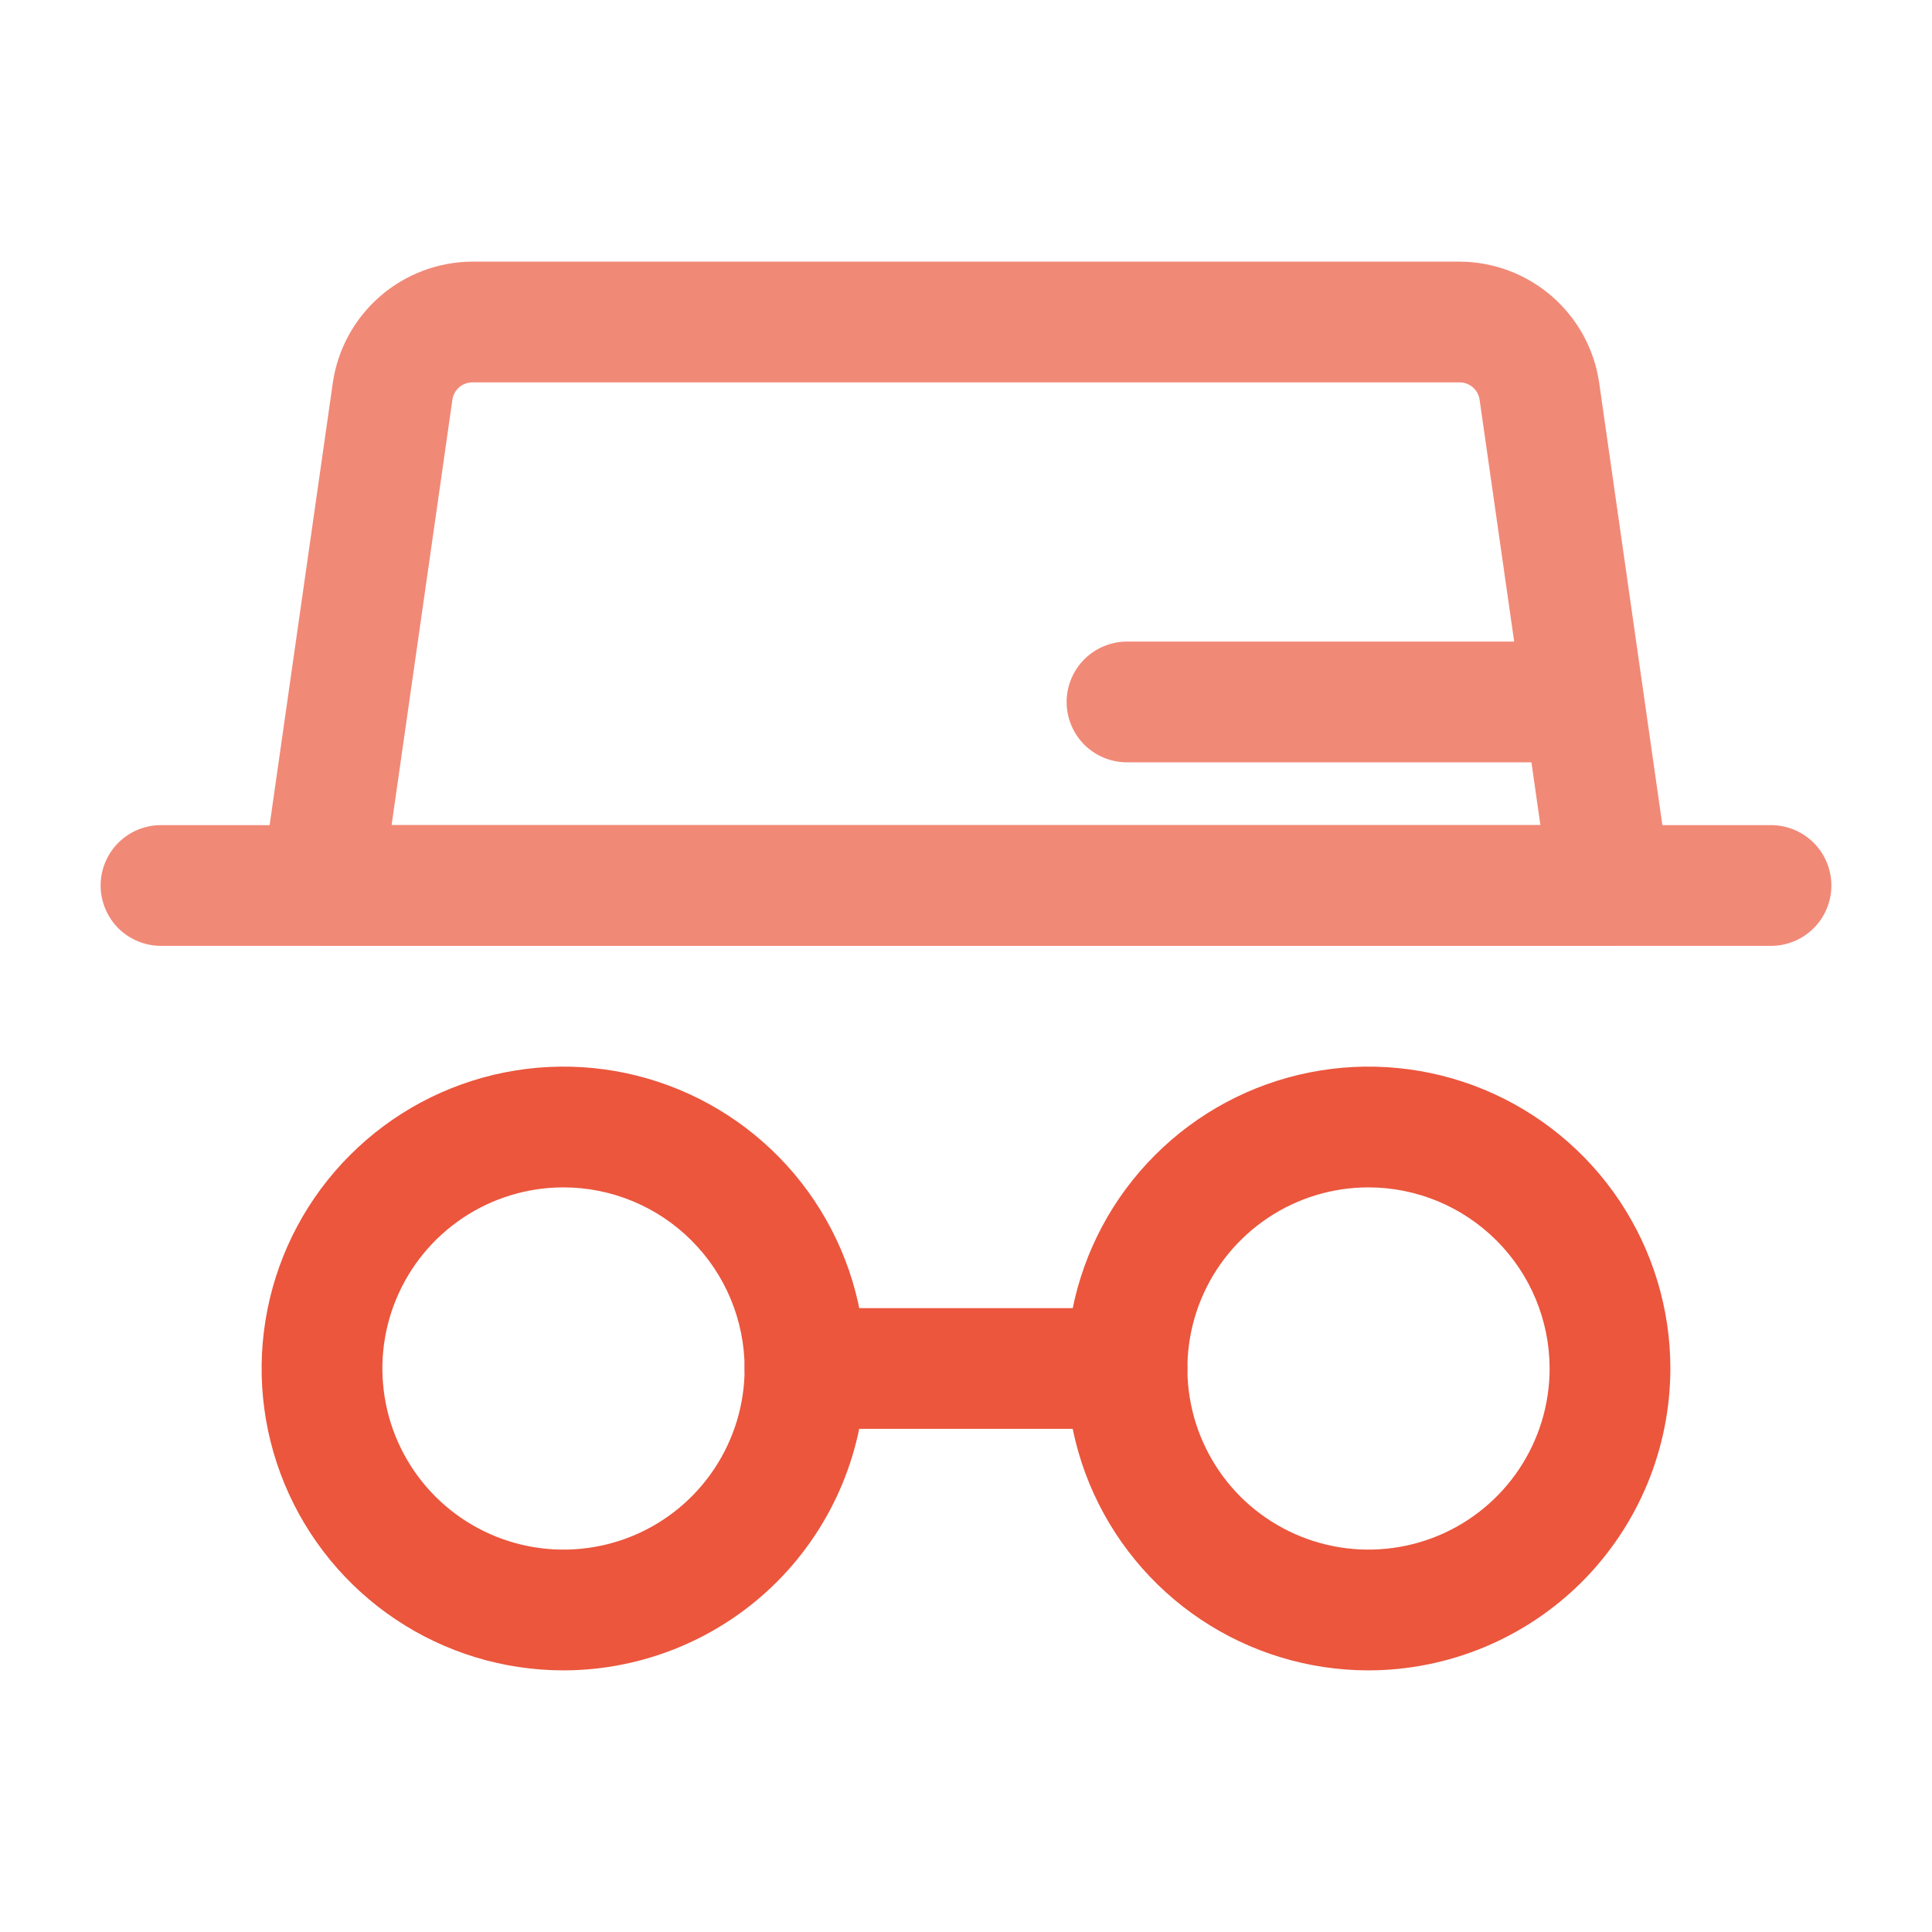
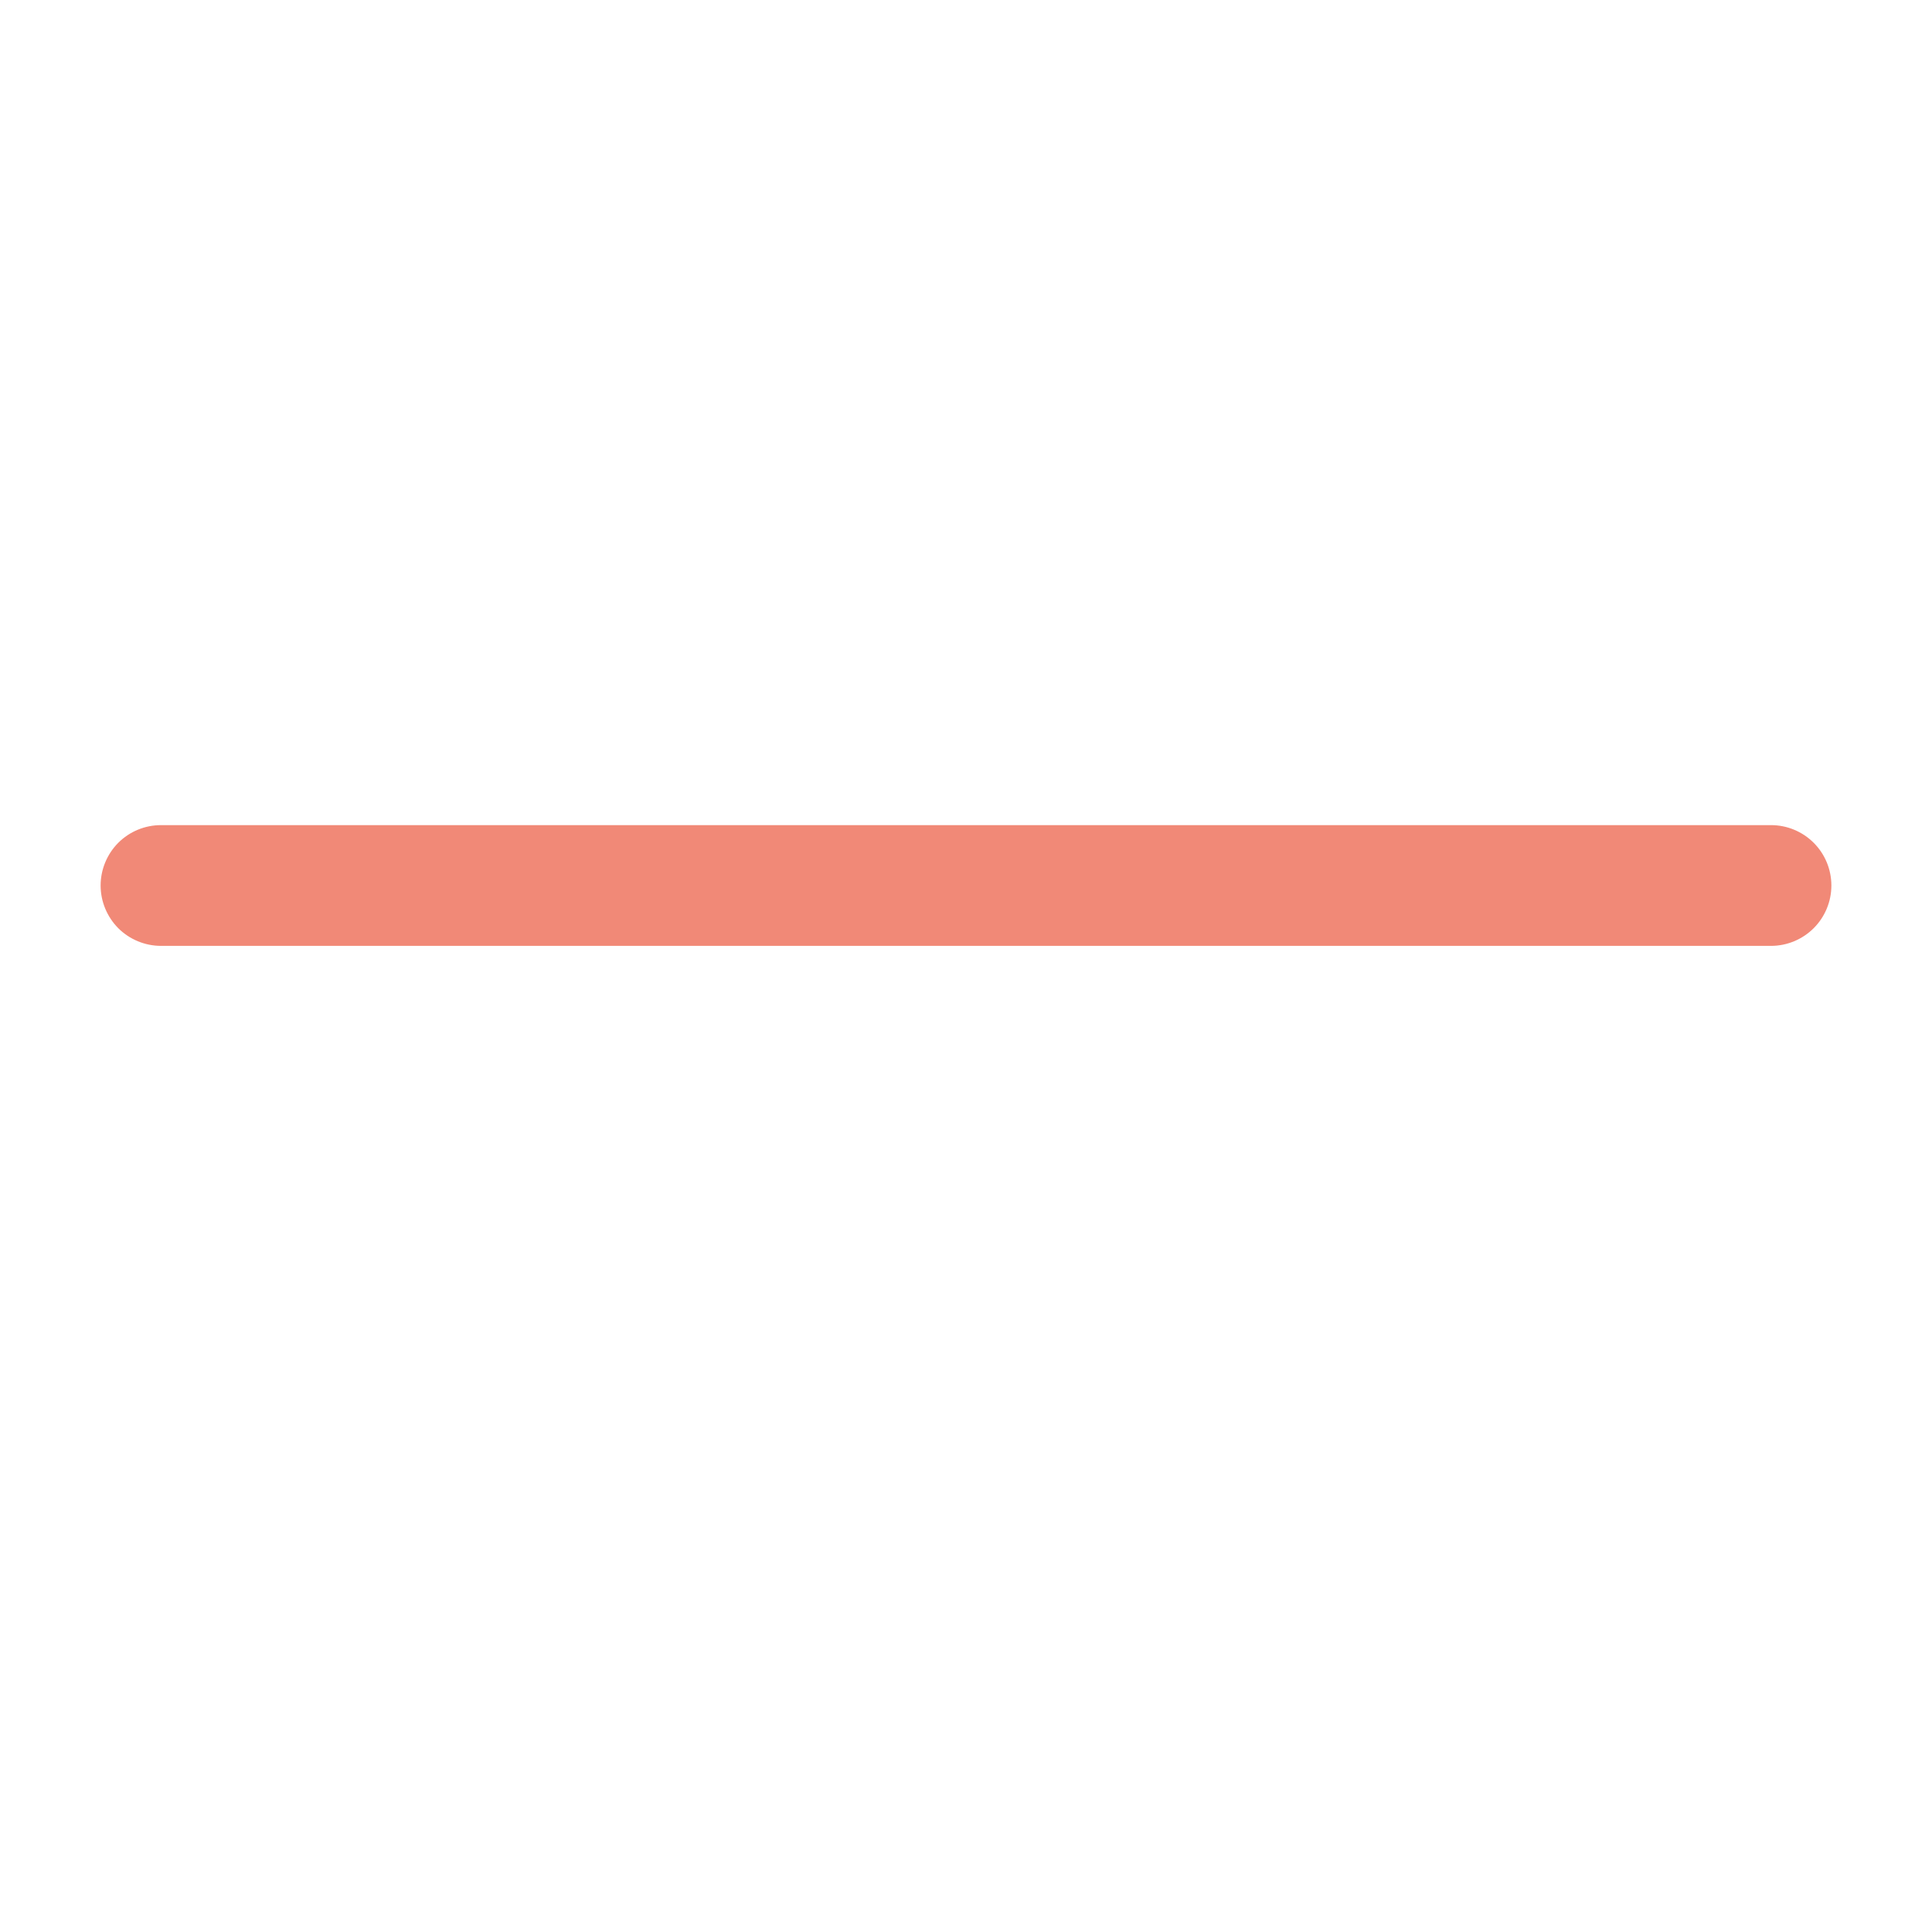
<svg xmlns="http://www.w3.org/2000/svg" width="36" height="36" viewBox="0 0 36 36" fill="none">
-   <path d="M10.5 31.125C9.387 31.125 8.3 30.795 7.375 30.177C6.45 29.559 5.729 28.68 5.303 27.653C4.877 26.625 4.766 25.494 4.983 24.403C5.2 23.311 5.736 22.309 6.523 21.523C7.309 20.736 8.311 20.2 9.403 19.983C10.494 19.766 11.625 19.877 12.653 20.303C13.68 20.729 14.559 21.45 15.177 22.375C15.795 23.3 16.125 24.387 16.125 25.5C16.123 26.991 15.53 28.421 14.476 29.476C13.421 30.53 11.991 31.123 10.5 31.125ZM10.5 22.125C9.832 22.125 9.18 22.323 8.625 22.694C8.07 23.065 7.637 23.592 7.382 24.208C7.126 24.825 7.06 25.504 7.19 26.158C7.32 26.813 7.642 27.415 8.114 27.887C8.586 28.358 9.187 28.68 9.842 28.81C10.496 28.94 11.175 28.873 11.792 28.618C12.408 28.363 12.935 27.93 13.306 27.375C13.677 26.82 13.875 26.168 13.875 25.5C13.874 24.605 13.518 23.747 12.885 23.115C12.253 22.482 11.395 22.126 10.5 22.125Z" fill="#EB563D" />
-   <path d="M25.5 31.125C24.387 31.125 23.3 30.795 22.375 30.177C21.45 29.559 20.729 28.68 20.303 27.653C19.877 26.625 19.766 25.494 19.983 24.403C20.2 23.311 20.736 22.309 21.523 21.523C22.309 20.736 23.311 20.2 24.403 19.983C25.494 19.766 26.625 19.877 27.653 20.303C28.68 20.729 29.559 21.45 30.177 22.375C30.795 23.3 31.125 24.387 31.125 25.5C31.123 26.991 30.53 28.421 29.476 29.476C28.421 30.53 26.991 31.123 25.5 31.125ZM25.5 22.125C24.832 22.125 24.18 22.323 23.625 22.694C23.07 23.065 22.637 23.592 22.382 24.208C22.127 24.825 22.06 25.504 22.19 26.158C22.32 26.813 22.642 27.415 23.113 27.887C23.585 28.358 24.187 28.68 24.842 28.81C25.496 28.94 26.175 28.873 26.792 28.618C27.408 28.363 27.935 27.93 28.306 27.375C28.677 26.82 28.875 26.168 28.875 25.5C28.874 24.605 28.518 23.747 27.885 23.115C27.253 22.482 26.395 22.126 25.5 22.125Z" fill="#EB563D" />
-   <path d="M21 26.625H15C14.702 26.625 14.415 26.506 14.204 26.296C13.993 26.084 13.875 25.798 13.875 25.5C13.875 25.202 13.993 24.916 14.204 24.704C14.415 24.494 14.702 24.375 15 24.375H21C21.298 24.375 21.584 24.494 21.796 24.704C22.006 24.916 22.125 25.202 22.125 25.5C22.125 25.798 22.006 26.084 21.796 26.296C21.584 26.506 21.298 26.625 21 26.625Z" fill="#EB563D" />
  <path d="M33 17.625H3C2.702 17.625 2.415 17.506 2.204 17.296C1.994 17.084 1.875 16.798 1.875 16.5C1.875 16.202 1.994 15.915 2.204 15.704C2.415 15.493 2.702 15.375 3 15.375H33C33.298 15.375 33.584 15.493 33.795 15.704C34.007 15.915 34.125 16.202 34.125 16.5C34.125 16.798 34.007 17.084 33.795 17.296C33.584 17.506 33.298 17.625 33 17.625Z" fill="#F18977" />
-   <path d="M30 17.625H6C5.839 17.625 5.68 17.59 5.533 17.523C5.386 17.456 5.256 17.359 5.15 17.237C5.045 17.115 4.966 16.972 4.921 16.818C4.875 16.663 4.863 16.5 4.886 16.341L6.202 7.129C6.294 6.504 6.607 5.934 7.084 5.52C7.56 5.107 8.17 4.878 8.801 4.875H27.199C27.83 4.878 28.439 5.107 28.916 5.52C29.393 5.934 29.706 6.504 29.798 7.129L31.114 16.341C31.137 16.501 31.125 16.663 31.079 16.818C31.033 16.972 30.955 17.115 30.849 17.237C30.744 17.359 30.613 17.456 30.467 17.523C30.32 17.59 30.161 17.625 30 17.625ZM7.297 15.375H28.703L27.57 7.447C27.557 7.357 27.512 7.276 27.444 7.217C27.376 7.158 27.289 7.125 27.199 7.125H8.801C8.711 7.125 8.624 7.158 8.556 7.217C8.488 7.276 8.443 7.357 8.43 7.447L7.297 15.375Z" fill="#F18977" />
-   <path d="M29.505 14.205H21C20.702 14.205 20.416 14.087 20.204 13.876C19.994 13.665 19.875 13.379 19.875 13.08C19.875 12.782 19.994 12.496 20.204 12.285C20.416 12.074 20.702 11.955 21 11.955H29.505C29.803 11.955 30.089 12.074 30.3 12.285C30.511 12.496 30.63 12.782 30.63 13.08C30.63 13.379 30.511 13.665 30.3 13.876C30.089 14.087 29.803 14.205 29.505 14.205Z" fill="#F18977" />
</svg>